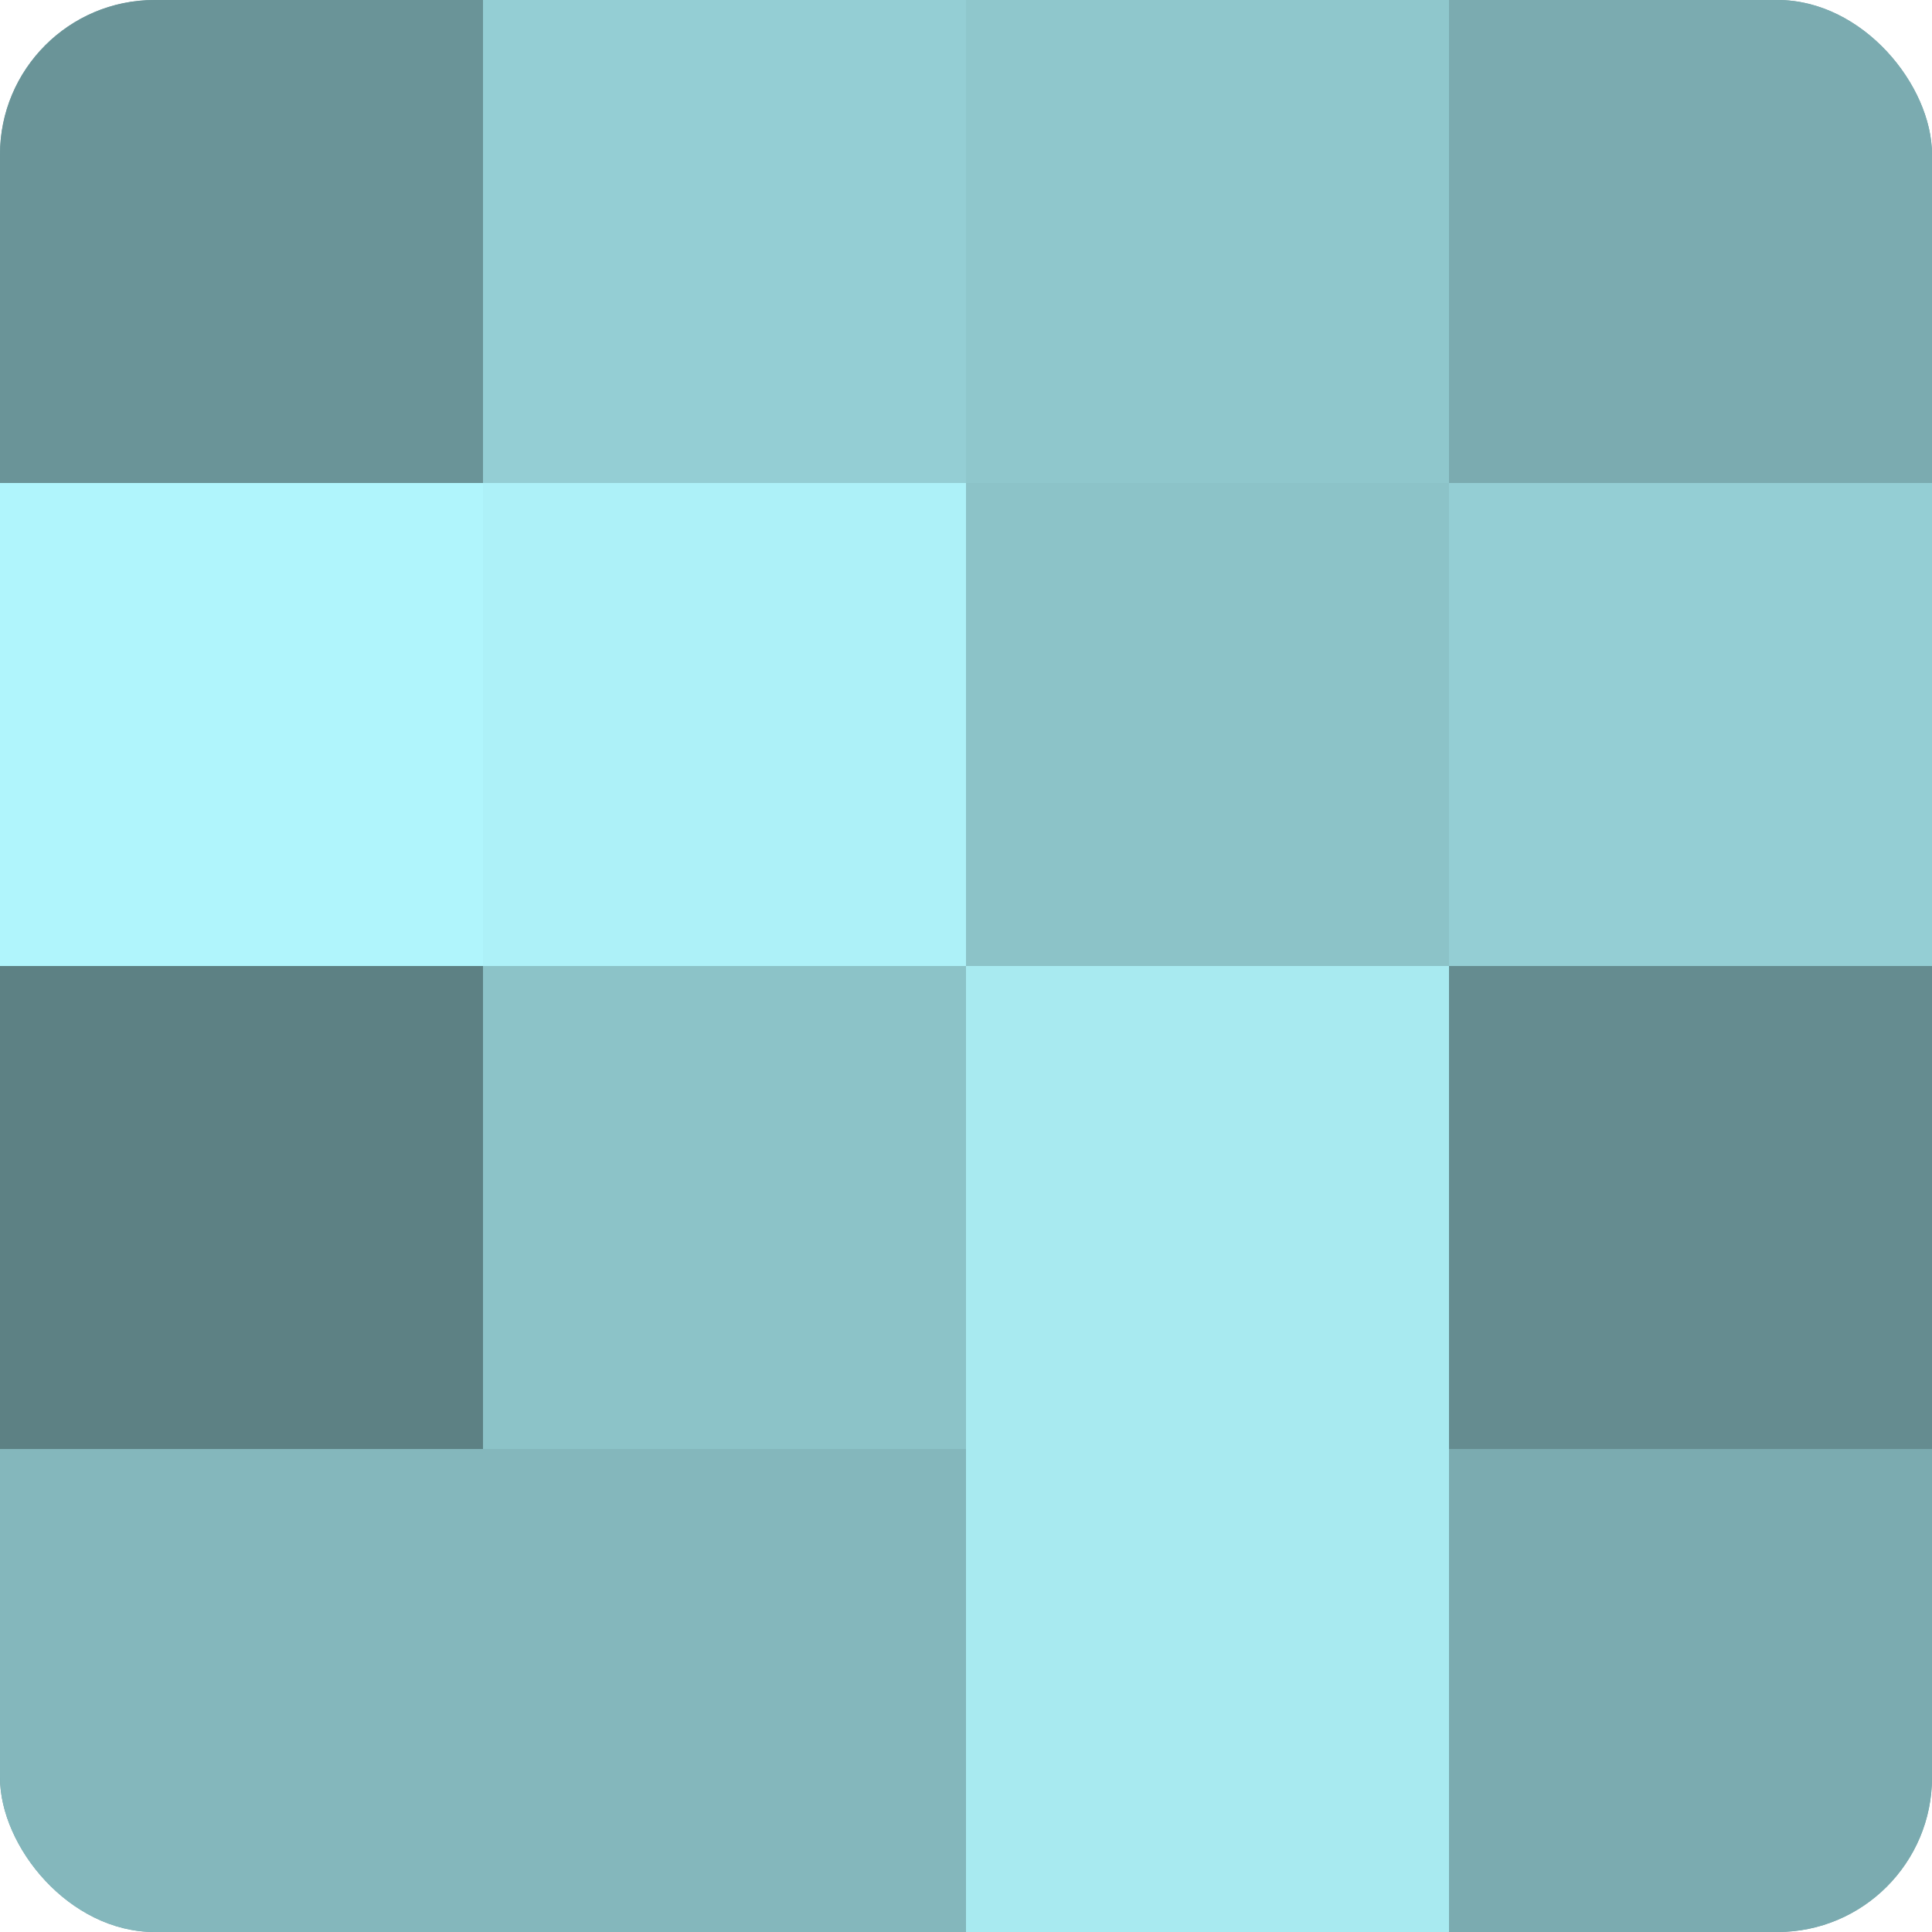
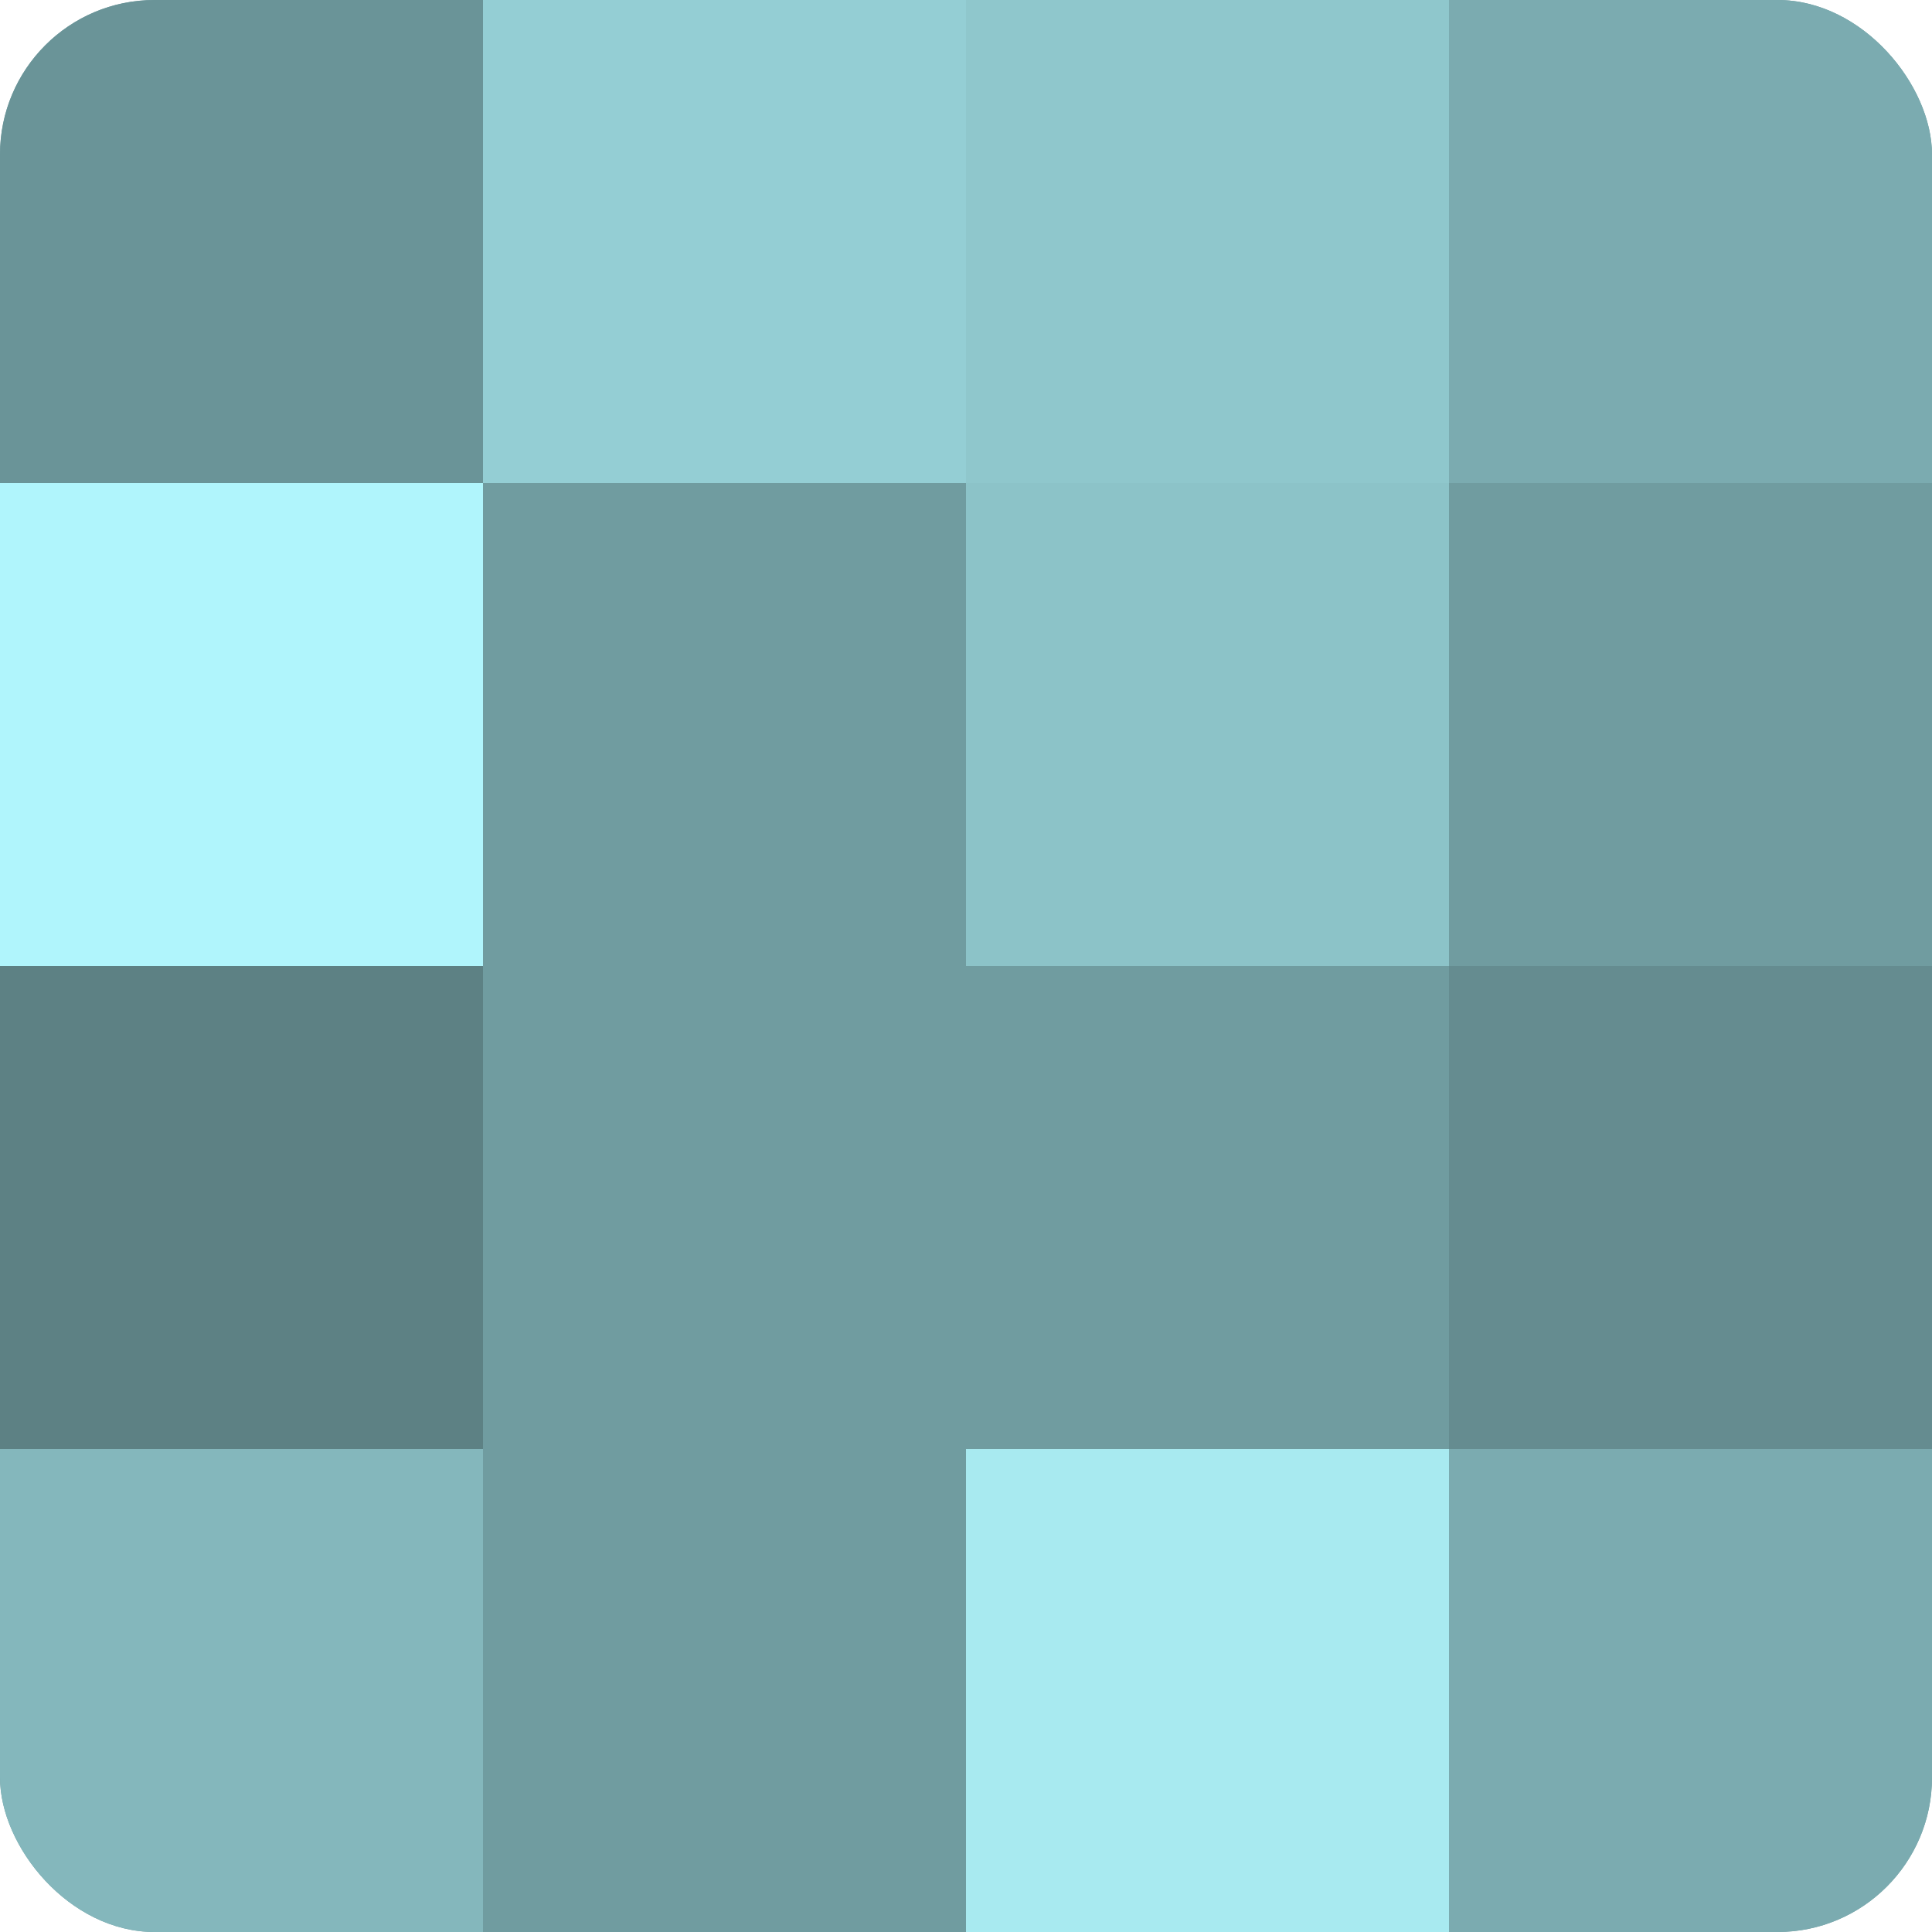
<svg xmlns="http://www.w3.org/2000/svg" width="60" height="60" viewBox="0 0 100 100" preserveAspectRatio="xMidYMid meet">
  <defs>
    <clipPath id="c" width="100" height="100">
      <rect width="100" height="100" rx="8" ry="8" />
    </clipPath>
  </defs>
  <g clip-path="url(#c)">
    <rect width="100" height="100" fill="#709ca0" />
    <rect width="25" height="25" fill="#6a9498" />
    <rect y="25" width="25" height="25" fill="#b0f5fc" />
    <rect y="50" width="25" height="25" fill="#5d8184" />
    <rect y="75" width="25" height="25" fill="#84b7bc" />
    <rect x="25" width="25" height="25" fill="#94ced4" />
-     <rect x="25" y="25" width="25" height="25" fill="#adf1f8" />
-     <rect x="25" y="50" width="25" height="25" fill="#8cc3c8" />
-     <rect x="25" y="75" width="25" height="25" fill="#84b7bc" />
    <rect x="50" width="25" height="25" fill="#8fc7cc" />
    <rect x="50" y="25" width="25" height="25" fill="#8cc3c8" />
-     <rect x="50" y="50" width="25" height="25" fill="#a8eaf0" />
    <rect x="50" y="75" width="25" height="25" fill="#a8eaf0" />
    <rect x="75" width="25" height="25" fill="#7babb0" />
-     <rect x="75" y="25" width="25" height="25" fill="#94ced4" />
    <rect x="75" y="50" width="25" height="25" fill="#658c90" />
    <rect x="75" y="75" width="25" height="25" fill="#7babb0" />
  </g>
</svg>